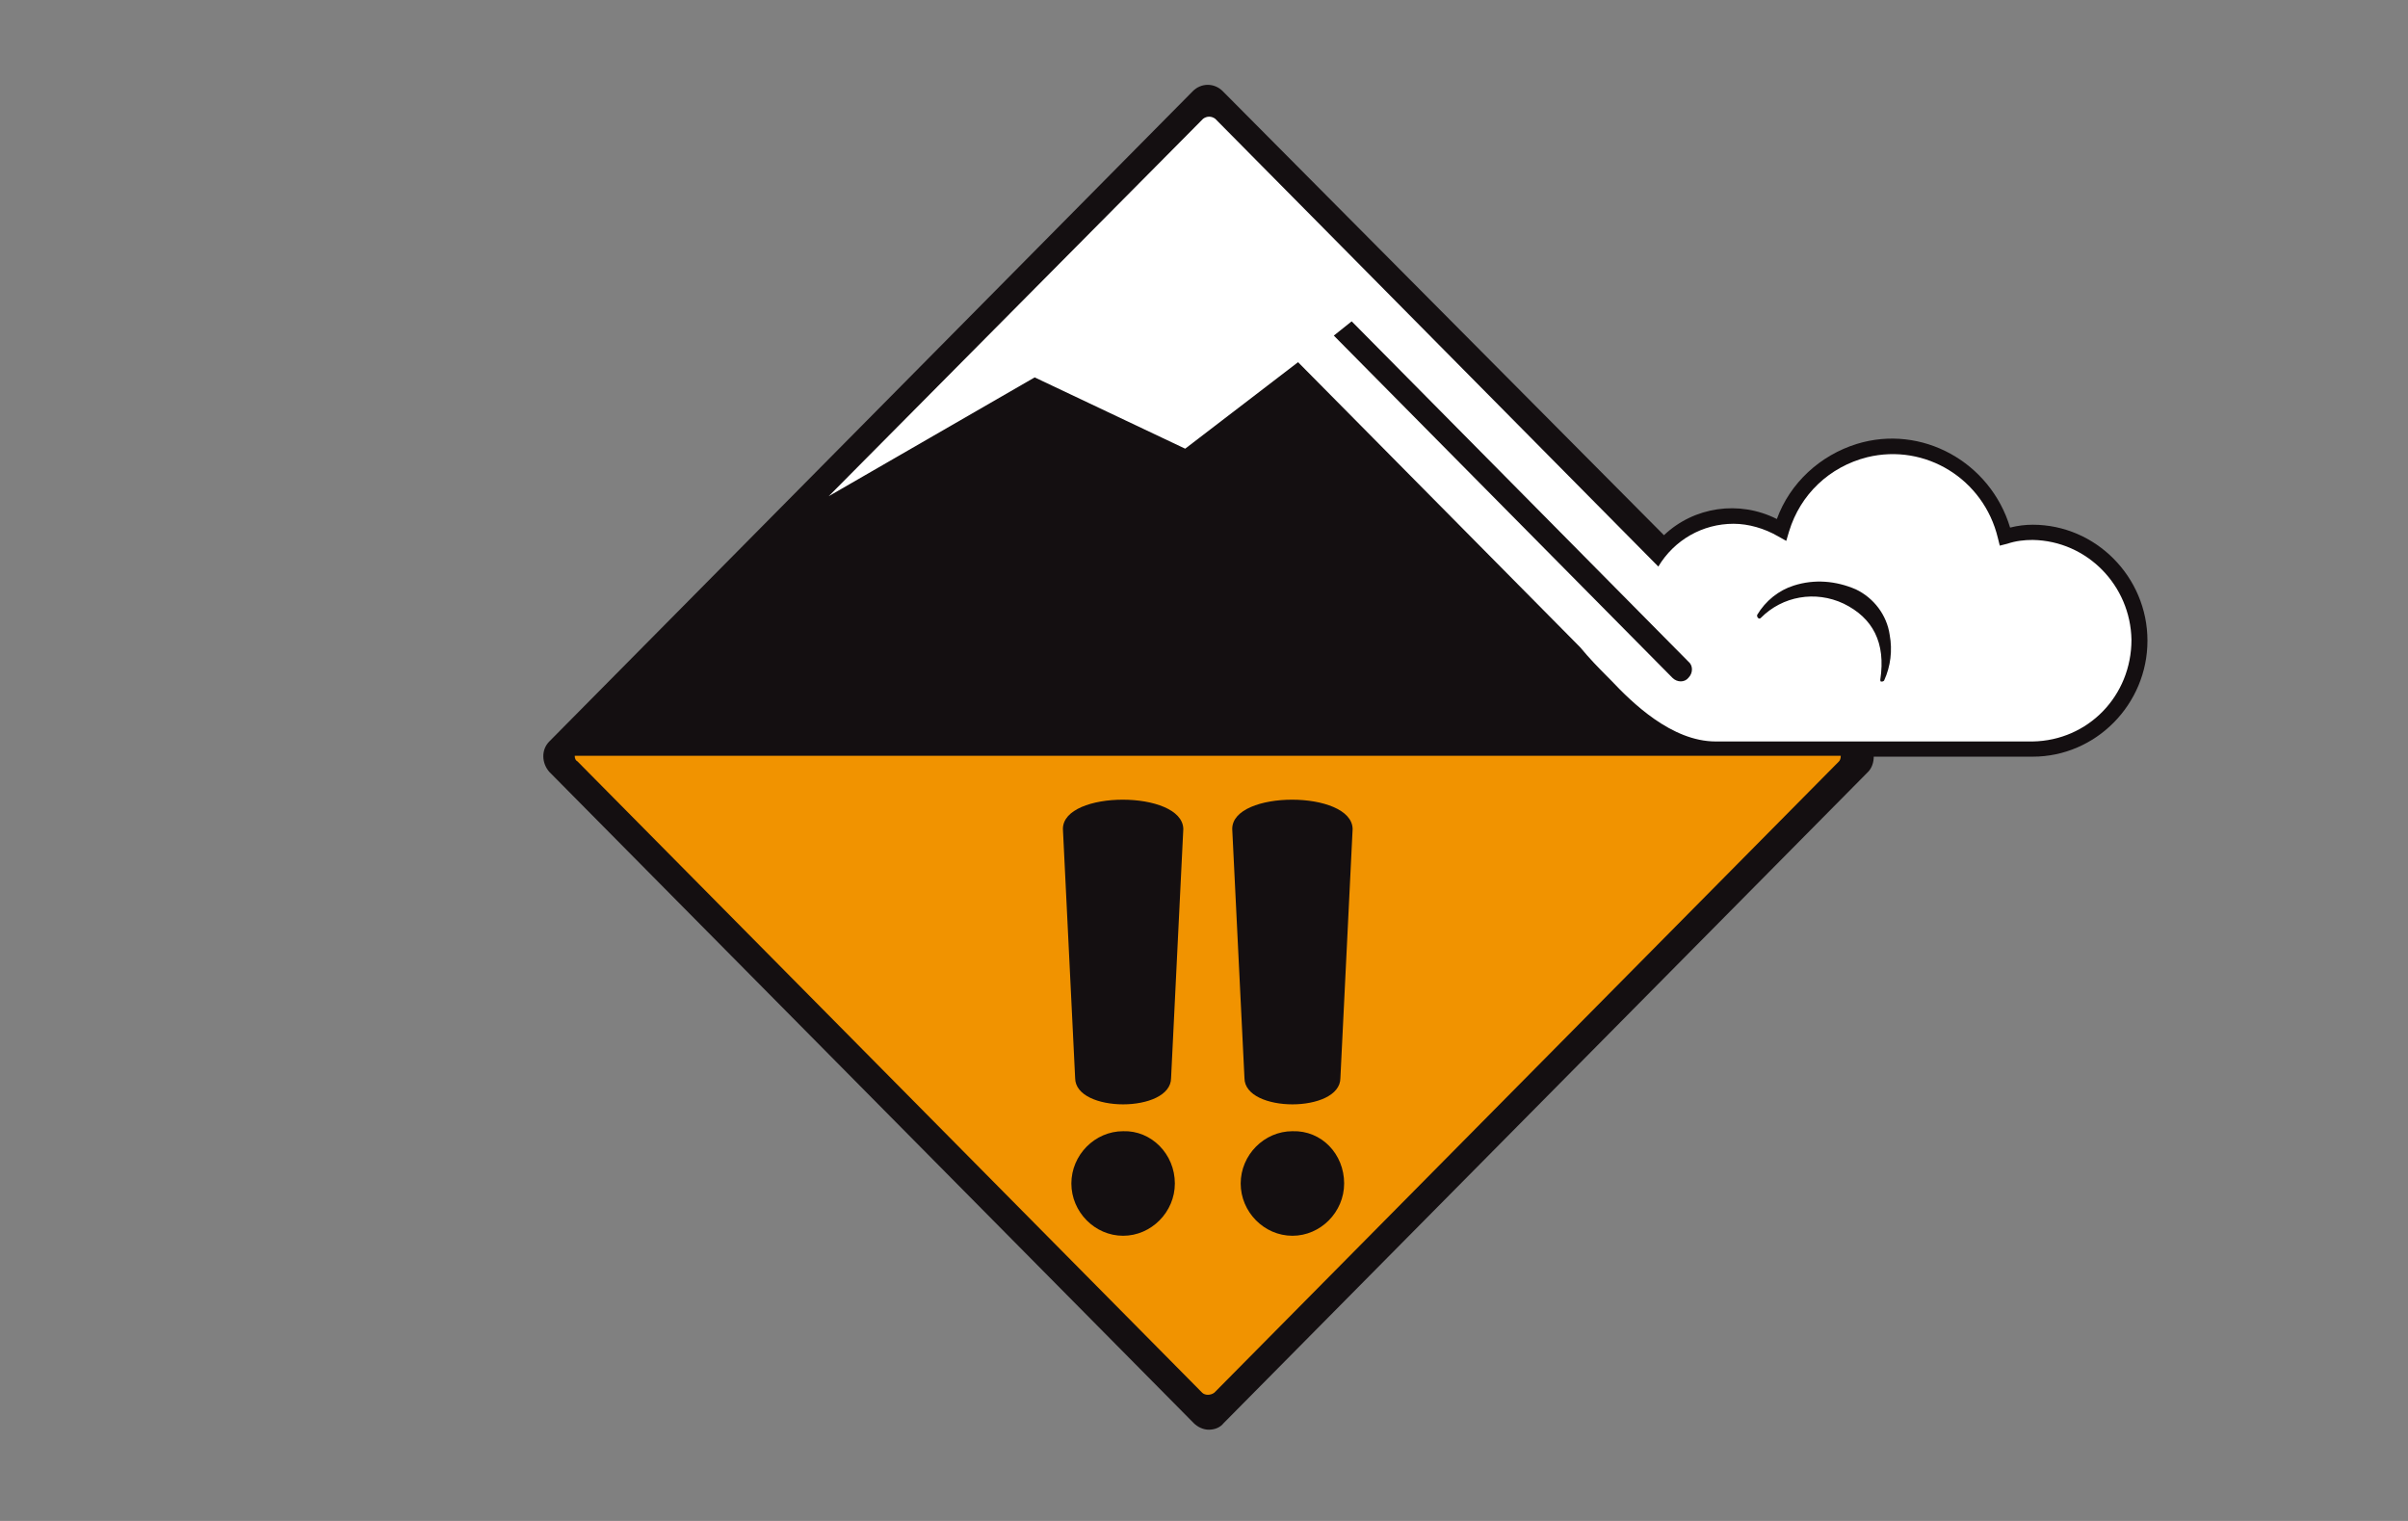
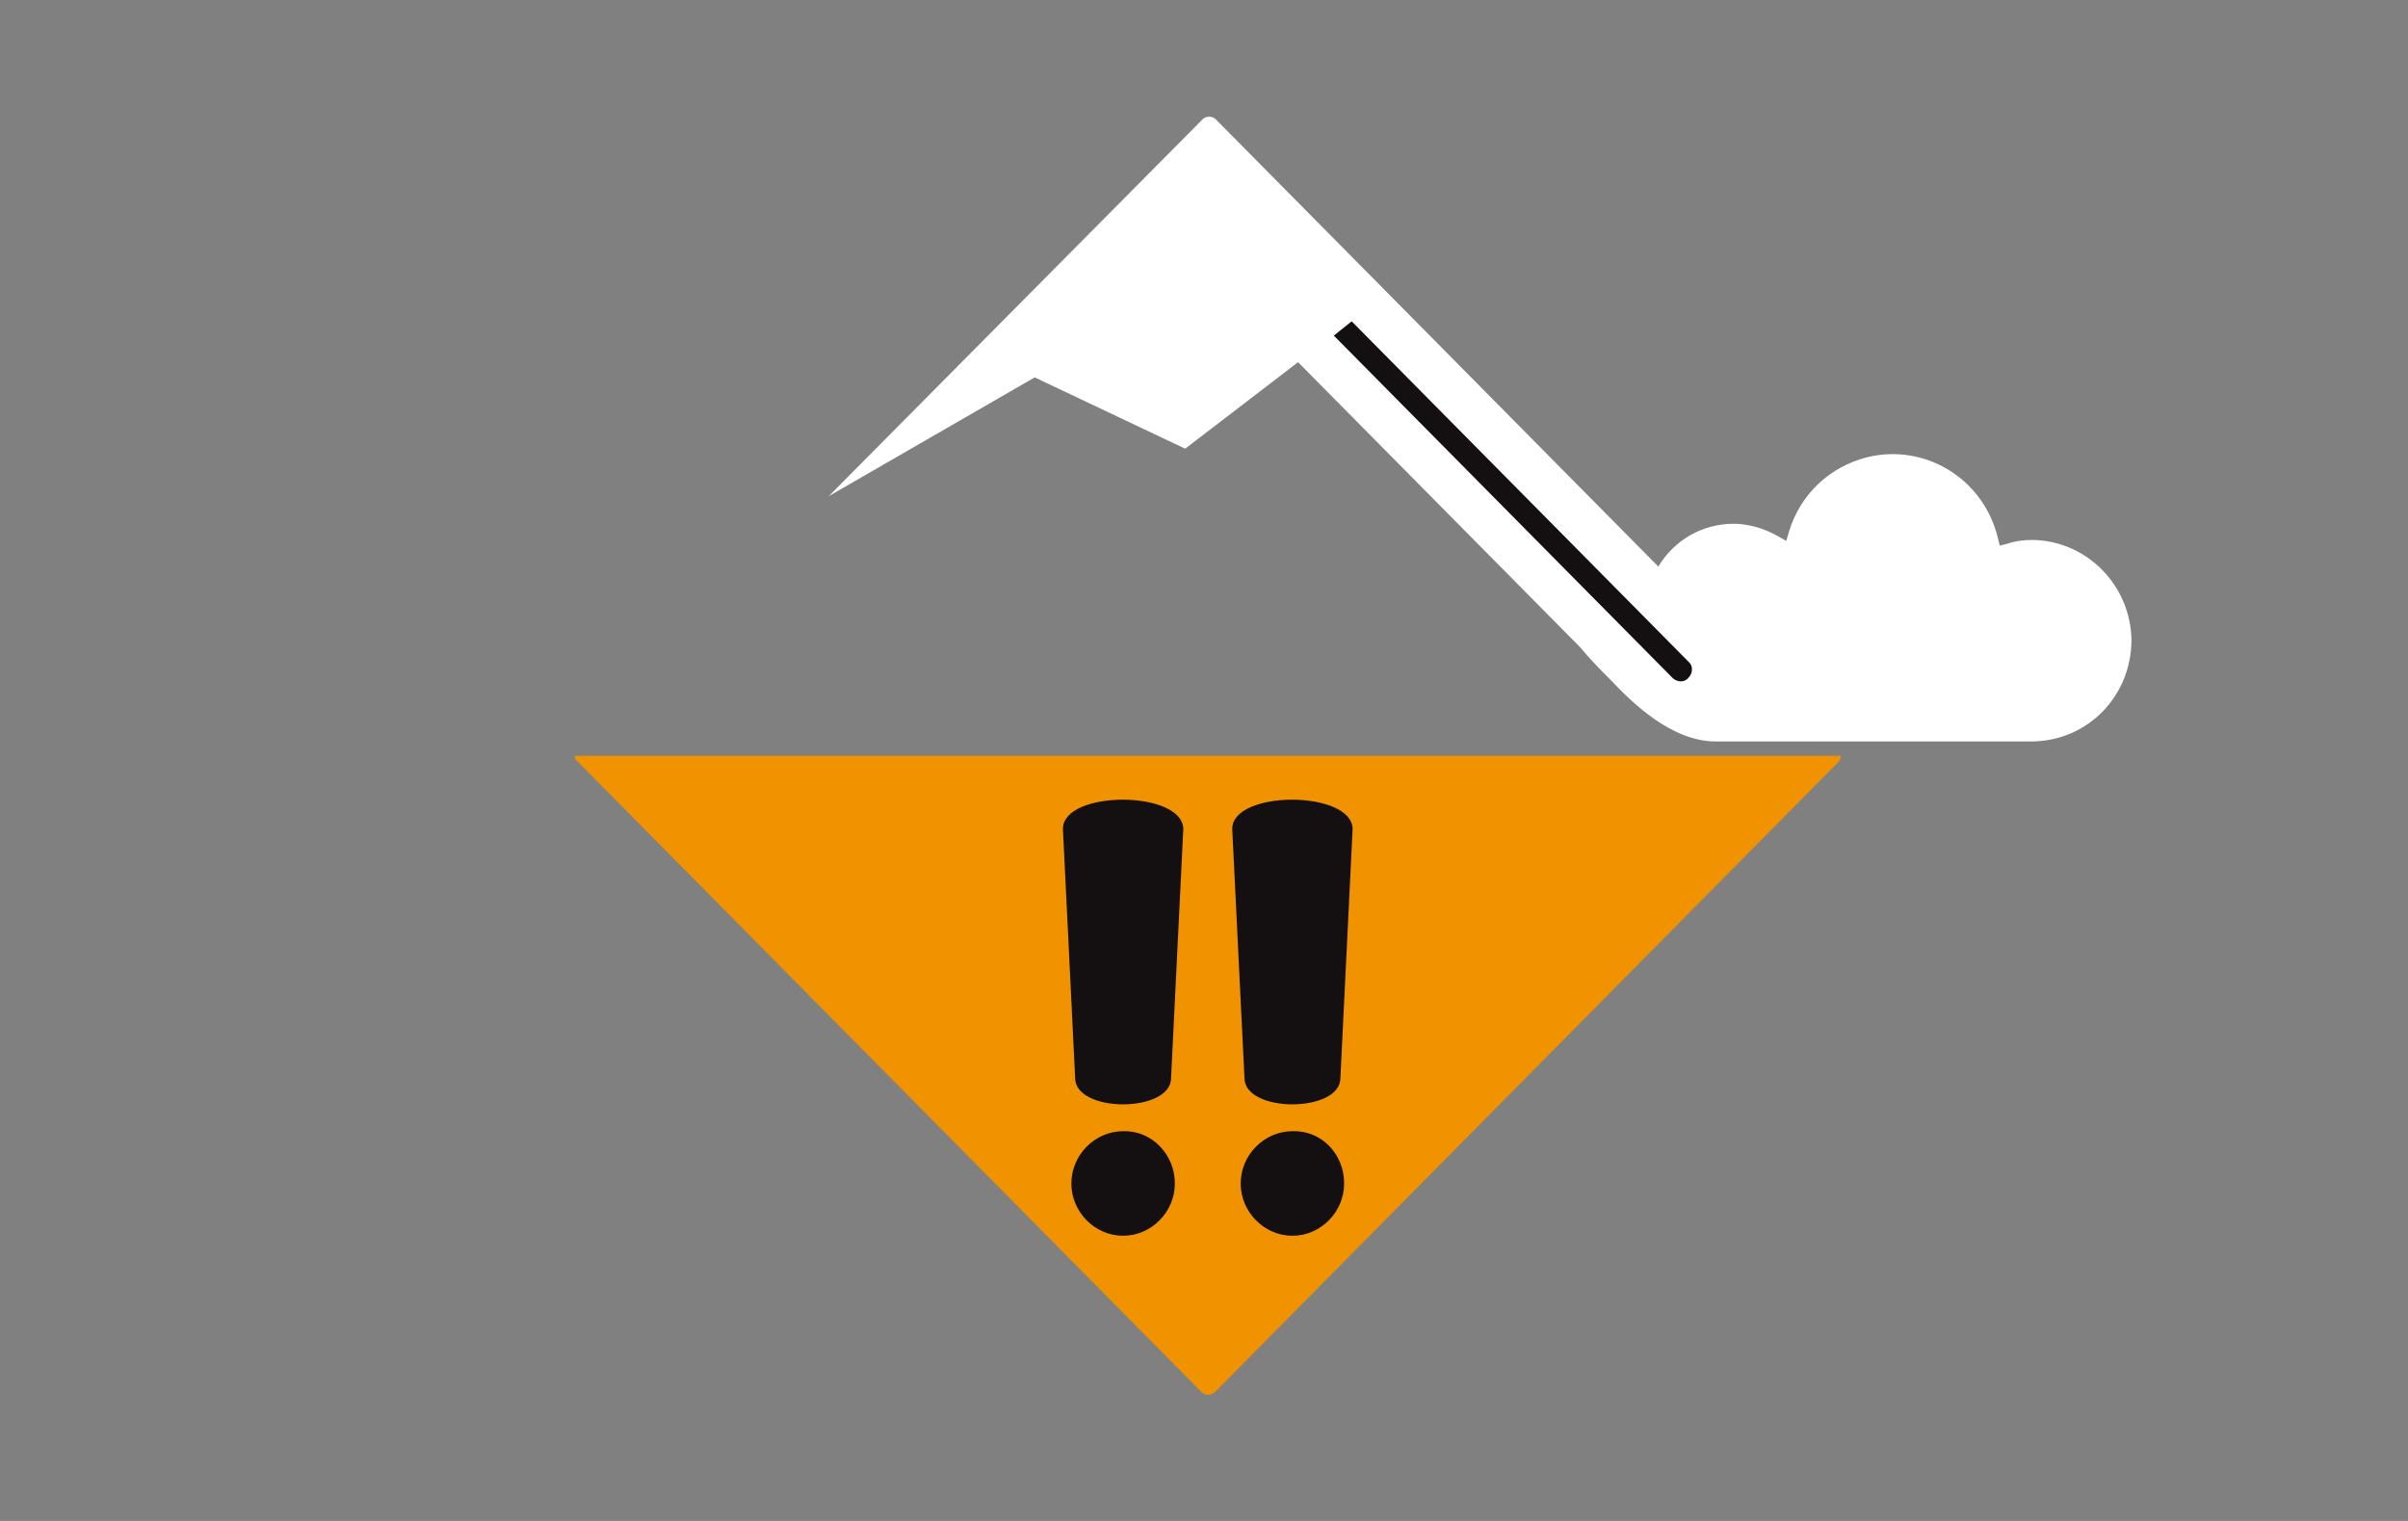
<svg xmlns="http://www.w3.org/2000/svg" width="76" height="48" viewBox="0 0 76 48" fill="none">
  <rect x="0" y="0" width="76" height="48" fill="#808080" stroke="none" />
  <g clip-path="url(#clip0_9497_5755)">
-     <path d="M64.155 16.56C63.917 16.56 63.68 16.59 63.442 16.65C62.819 14.58 60.652 13.38 58.603 14.01C57.445 14.37 56.495 15.24 56.08 16.38C54.892 15.78 53.467 15.99 52.517 16.89L38.594 2.88C38.327 2.61 37.911 2.61 37.644 2.88L17.337 23.4C17.07 23.67 17.1 24.09 17.337 24.36L37.673 44.91C37.792 45.03 37.97 45.12 38.148 45.12C38.327 45.12 38.505 45.06 38.623 44.91L58.959 24.36C59.078 24.24 59.138 24.06 59.138 23.88H64.155C66.144 23.88 67.777 22.23 67.777 20.22C67.777 18.21 66.144 16.56 64.155 16.56Z" fill="#140F11" />
    <path d="M64.155 17.04C63.888 17.04 63.62 17.07 63.353 17.16L63.116 17.22L63.056 16.98C62.611 15.12 60.77 13.98 58.93 14.43C57.742 14.73 56.822 15.6 56.466 16.77L56.377 17.07L56.109 16.92C55.694 16.68 55.189 16.53 54.714 16.53C53.734 16.53 52.844 17.04 52.339 17.88L50.112 15.63L42.305 7.74L39.514 4.92L38.861 4.26L38.356 3.75C38.237 3.66 38.089 3.66 37.97 3.75L37.584 4.14L26.155 15.66L32.656 11.91L37.406 14.16L40.969 11.43L49.875 20.43C50.172 20.79 50.469 21.09 50.647 21.27L50.855 21.48C51.508 22.17 52.755 23.4 54.15 23.4H64.155C65.906 23.37 67.272 21.96 67.272 20.19C67.242 18.48 65.876 17.07 64.155 17.04Z" fill="white" />
    <path d="M42.097 10.591L52.784 21.391C52.933 21.541 53.17 21.541 53.289 21.391C53.438 21.241 53.438 21.001 53.289 20.881L42.661 10.141L42.097 10.591Z" fill="#140F11" />
-     <path d="M59.642 20.04C59.553 19.41 59.138 18.87 58.574 18.6C57.95 18.33 57.267 18.27 56.614 18.48C56.139 18.63 55.724 18.96 55.456 19.41C55.456 19.44 55.456 19.47 55.486 19.5C55.516 19.53 55.545 19.53 55.575 19.5C56.258 18.81 57.297 18.63 58.188 19.05C59.108 19.5 59.523 20.28 59.345 21.45C59.345 21.48 59.345 21.51 59.375 21.51C59.405 21.51 59.434 21.51 59.464 21.48C59.672 21.03 59.731 20.52 59.642 20.04Z" fill="#140F11" />
    <path d="M18.228 24.031L37.941 43.951C38.03 44.041 38.208 44.041 38.327 43.951L58.039 24.031C58.069 24.001 58.098 23.941 58.098 23.851H18.139C18.139 23.941 18.169 24.001 18.228 24.031Z" fill="#F19300" />
    <path d="M33.547 26.16L33.933 34.02C33.933 35.13 36.961 35.13 36.961 34.02L37.347 26.16C37.317 24.93 33.547 24.93 33.547 26.16Z" fill="#140F11" />
    <path d="M37.08 37.35C37.08 38.25 36.337 39 35.447 39C34.556 39 33.814 38.25 33.814 37.35C33.814 36.45 34.556 35.7 35.447 35.7C36.337 35.67 37.08 36.42 37.08 37.35Z" fill="#140F11" />
    <path d="M38.891 26.16L39.277 34.02C39.277 35.13 42.305 35.13 42.305 34.02L42.691 26.16C42.661 24.93 38.891 24.93 38.891 26.16Z" fill="#140F11" />
    <path d="M42.423 37.35C42.423 38.25 41.681 39 40.791 39C39.9 39 39.158 38.25 39.158 37.35C39.158 36.45 39.9 35.7 40.791 35.7C41.711 35.67 42.423 36.42 42.423 37.35Z" fill="#140F11" />
  </g>
  <defs>
    <clipPath id="clip0_9497_5755">
      <rect width="76" height="48" fill="white" />
    </clipPath>
  </defs>
</svg>